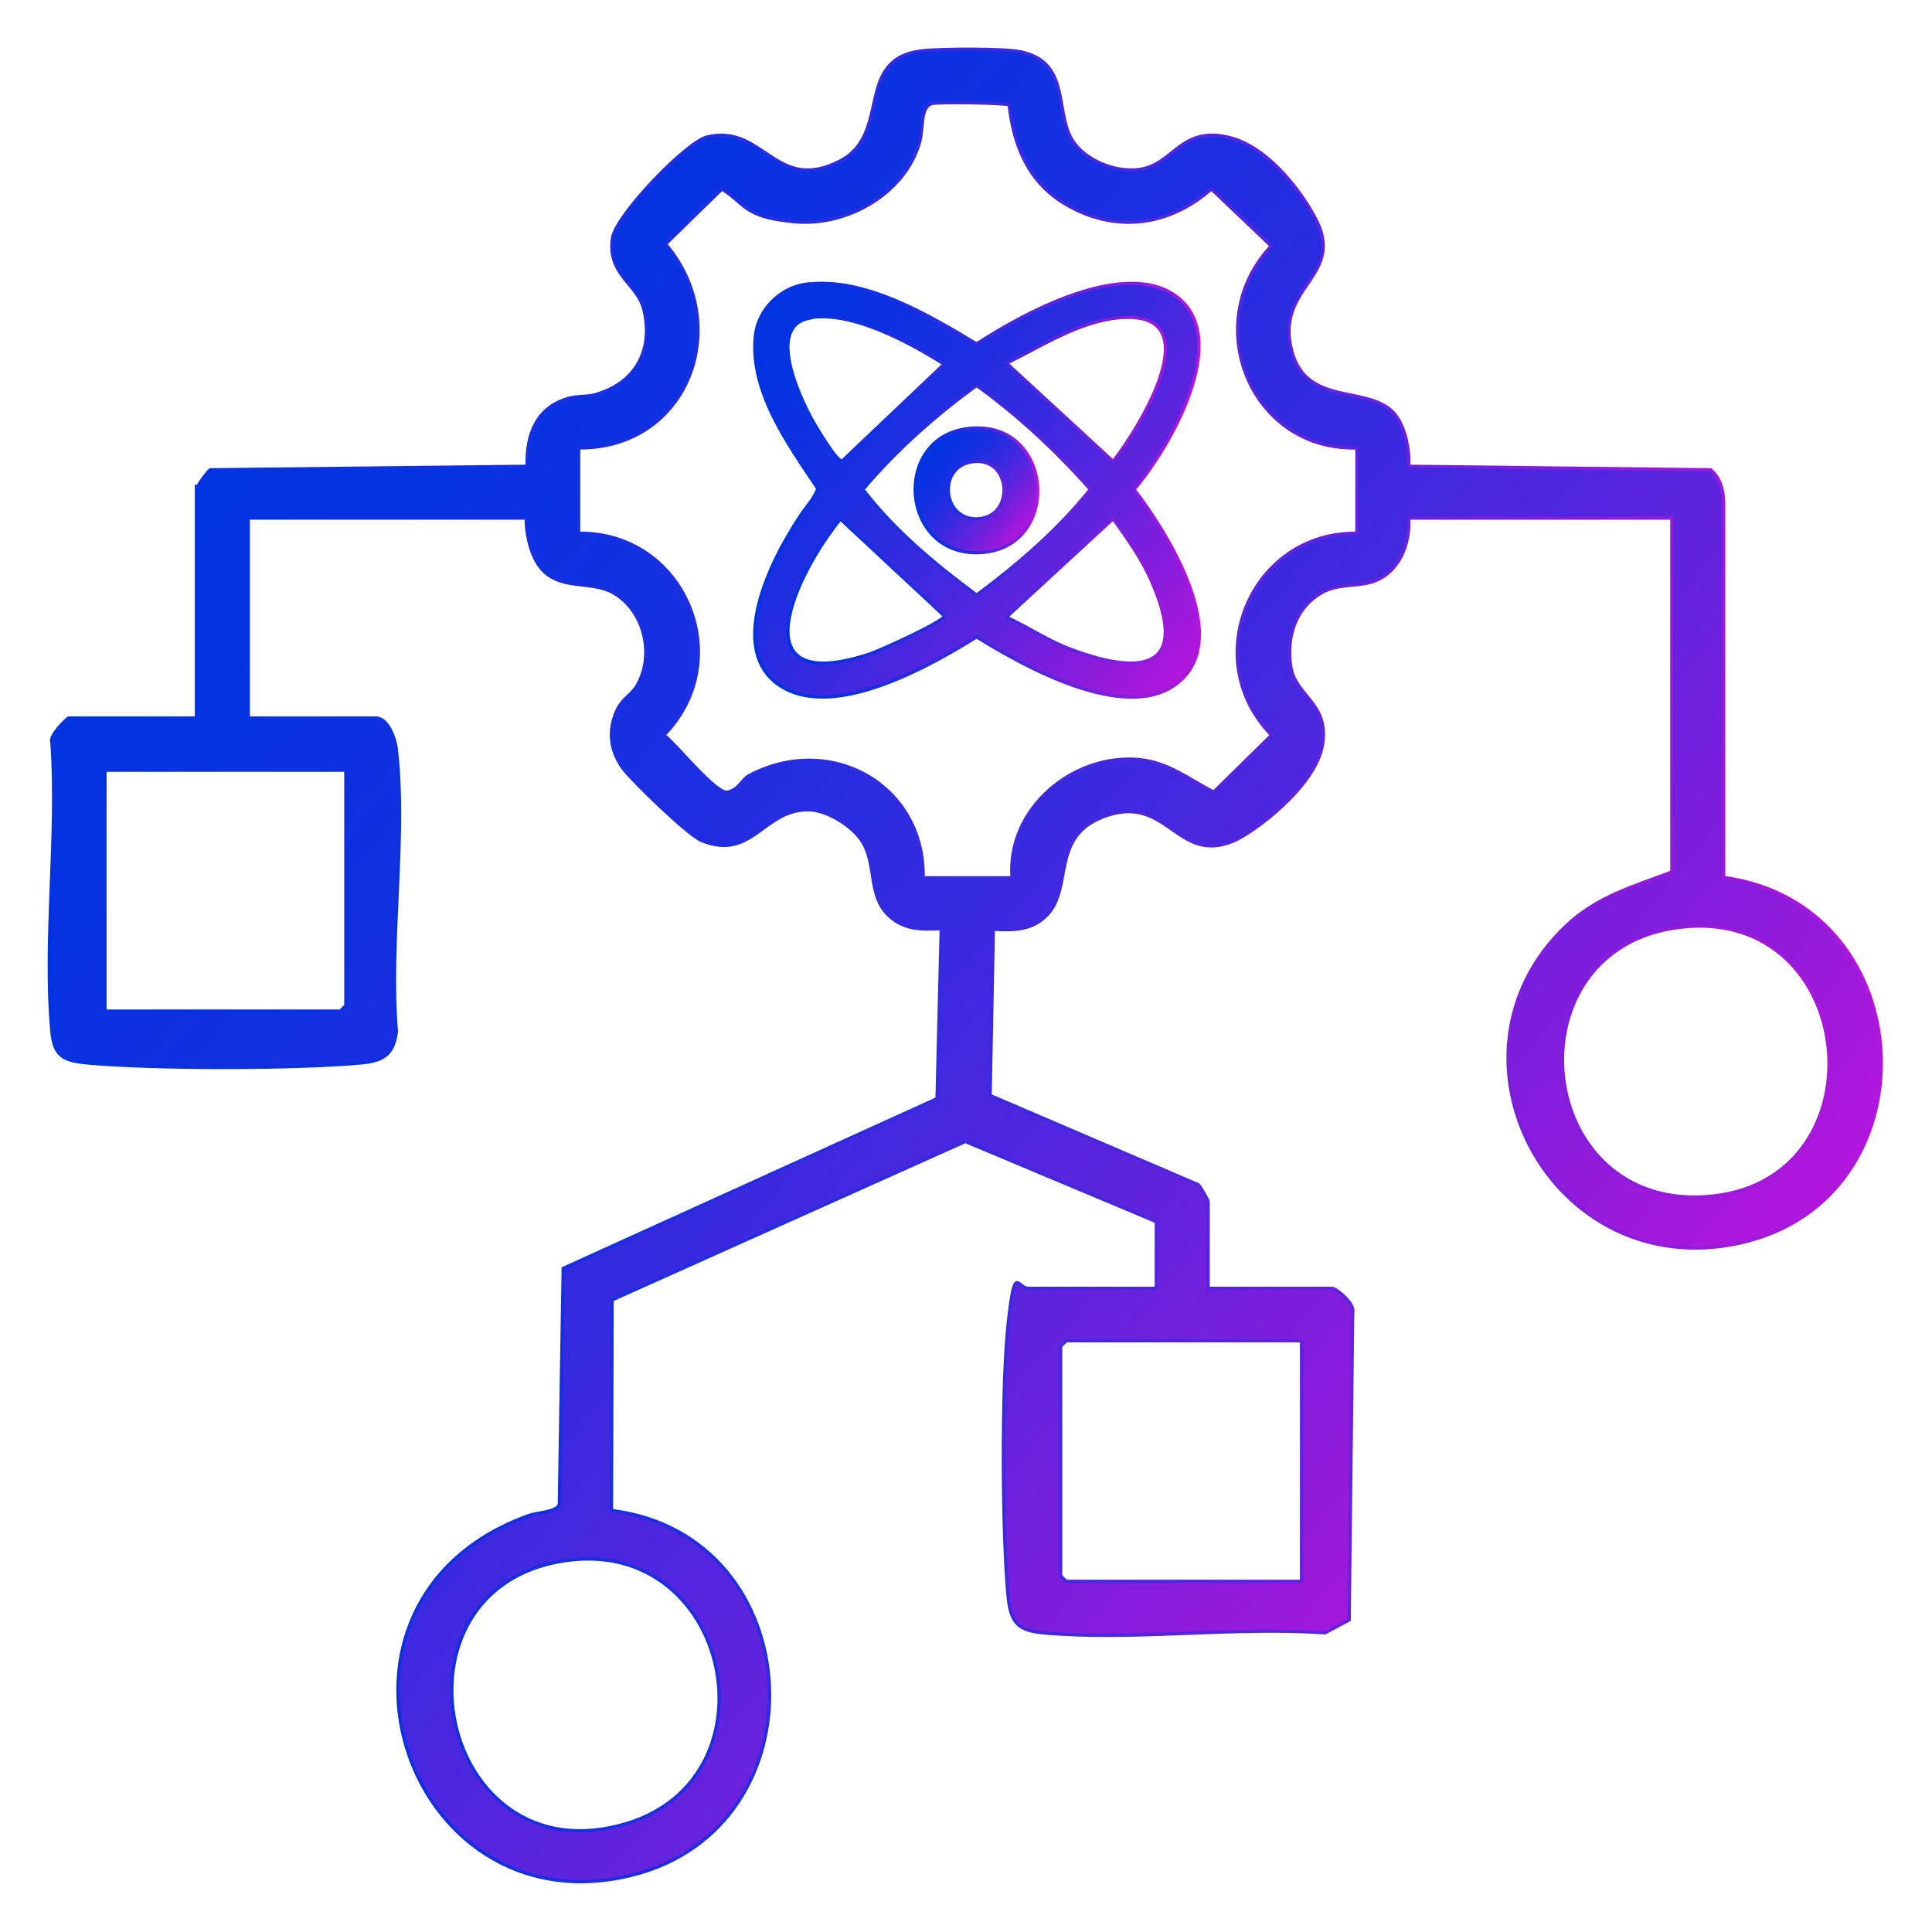
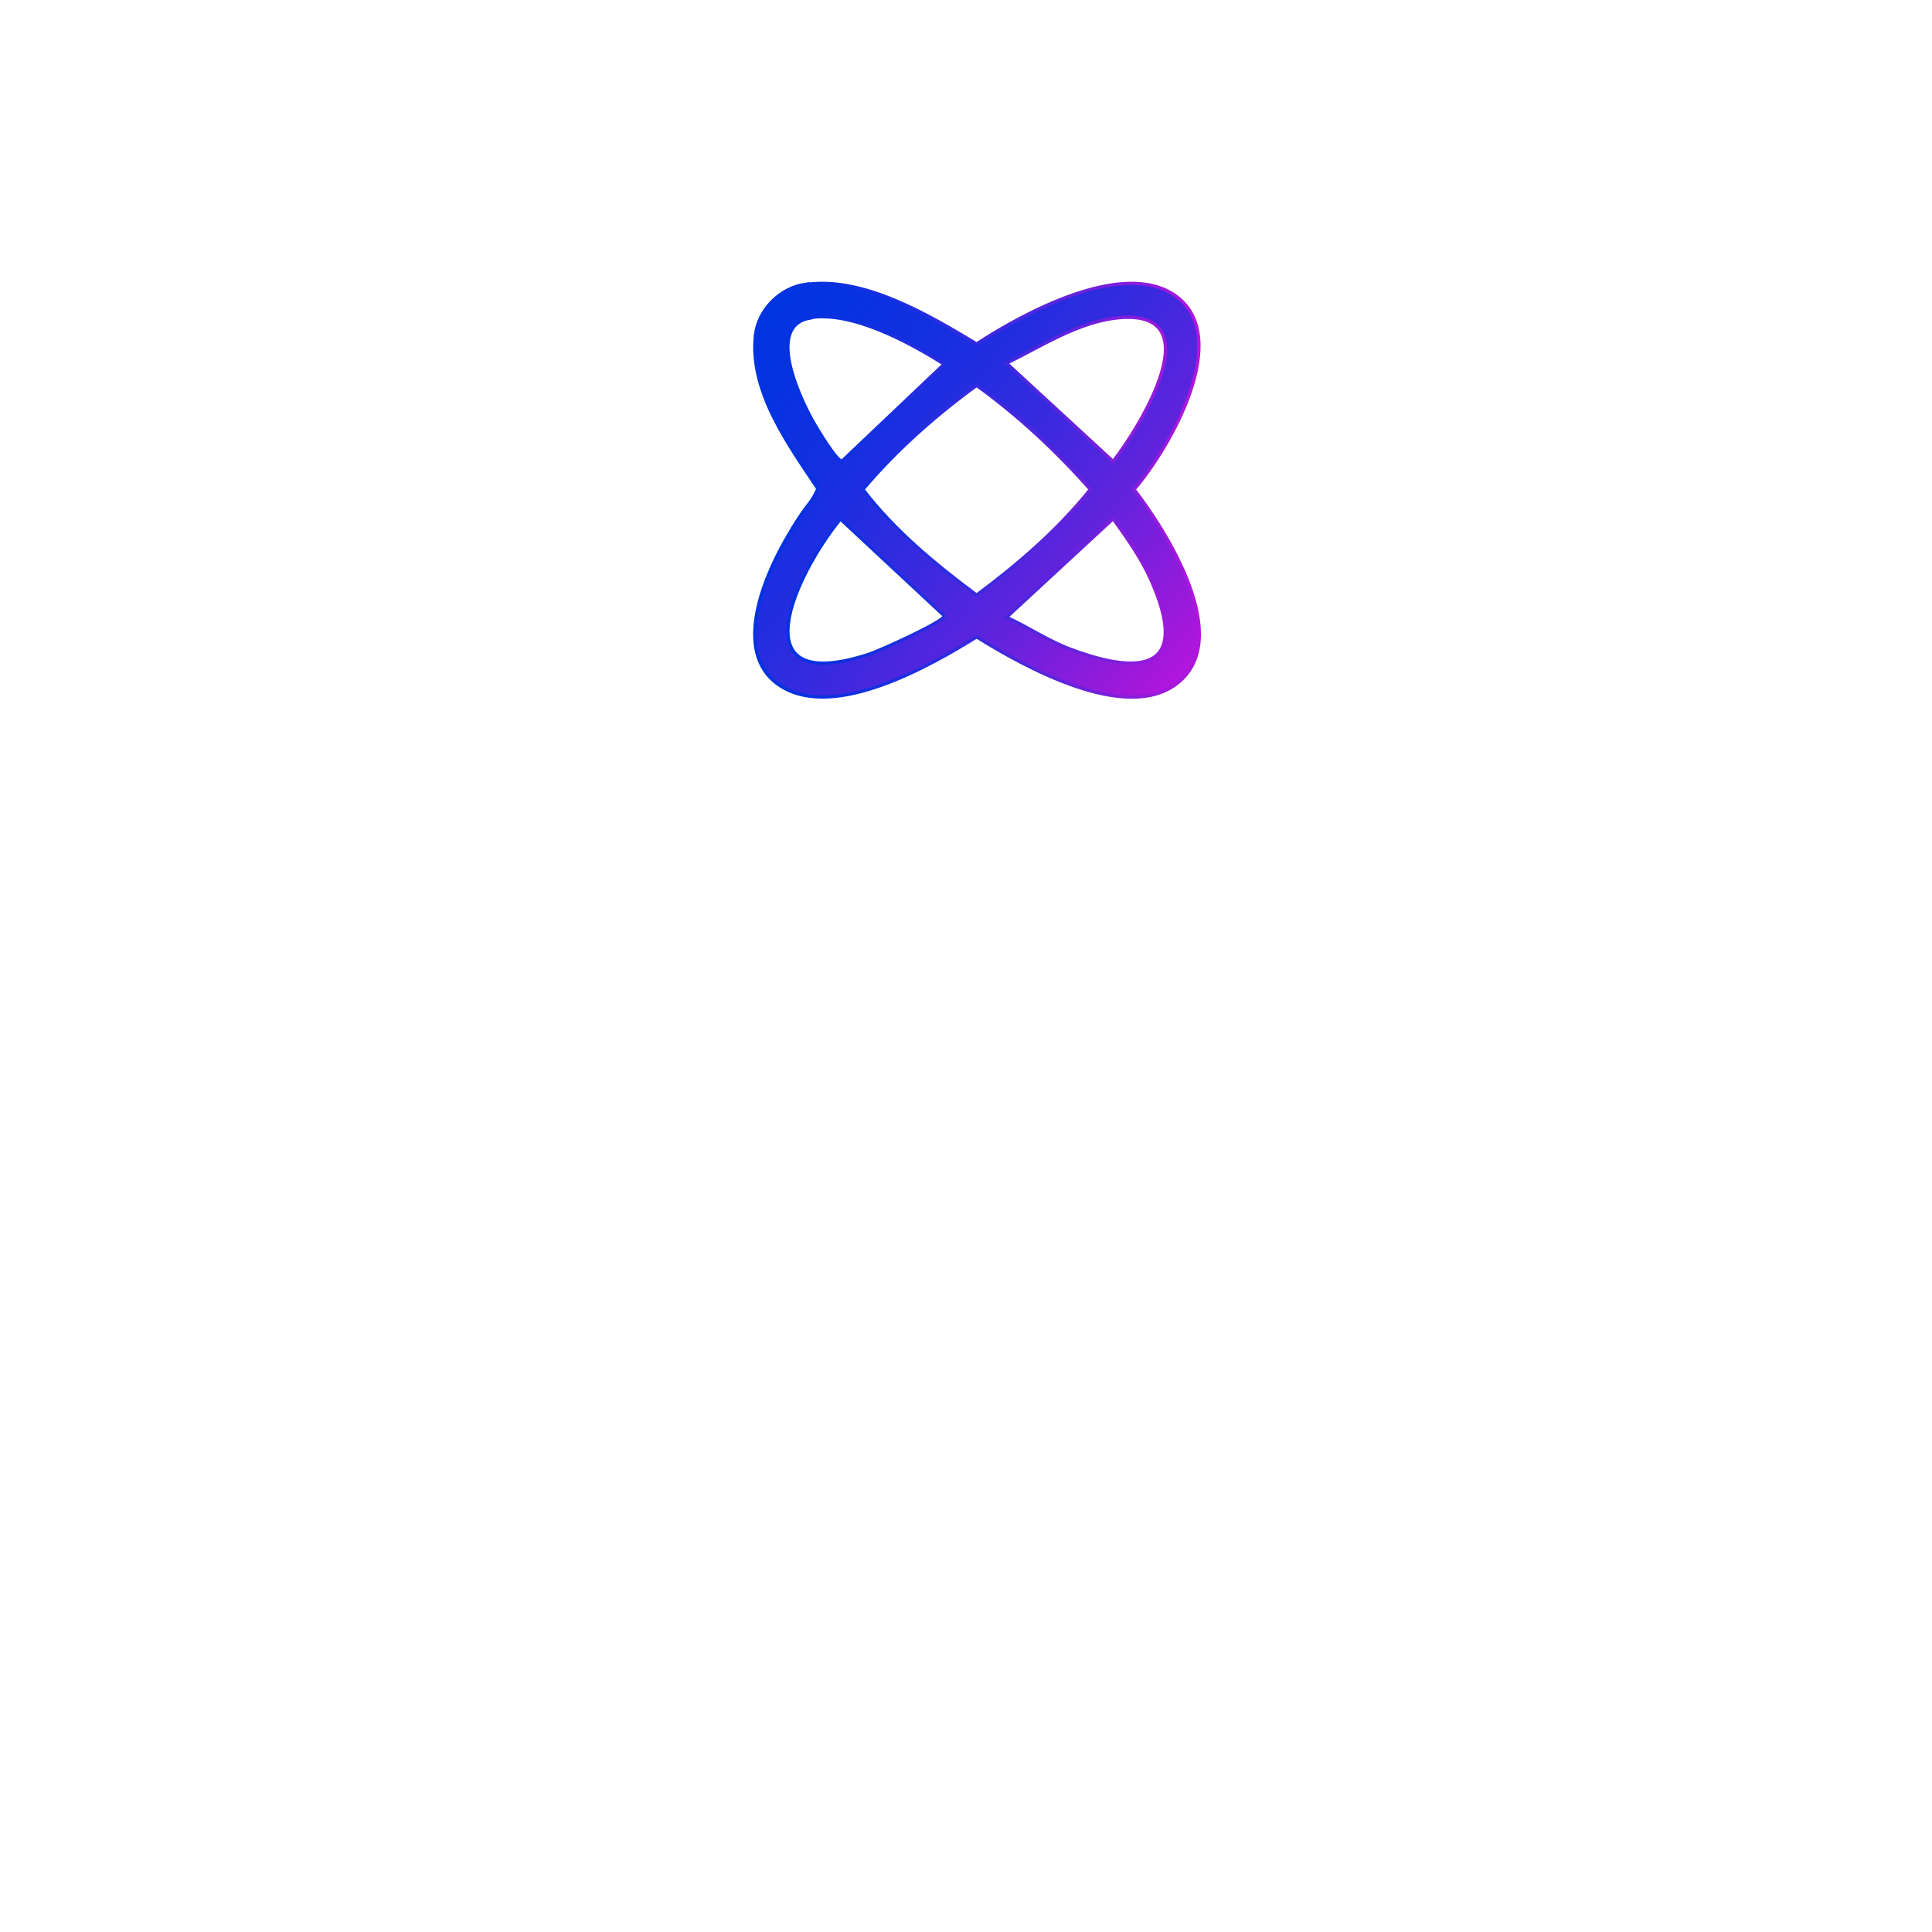
<svg xmlns="http://www.w3.org/2000/svg" xmlns:xlink="http://www.w3.org/1999/xlink" id="Layer_1" version="1.1" viewBox="0 0 600 600">
  <defs>
    <style>
      .st0 {
        fill: url(#linear-gradient2);
        stroke: url(#linear-gradient3);
      }

      .st0, .st1, .st2 {
        stroke-miterlimit: 10;
      }

      .st1 {
        fill: url(#linear-gradient4);
        stroke: url(#linear-gradient5);
      }

      .st2 {
        fill: url(#linear-gradient);
        stroke: url(#linear-gradient1);
      }
    </style>
    <linearGradient id="linear-gradient" x1="73.2" y1="136.3" x2="479.4" y2="477.2" gradientUnits="userSpaceOnUse">
      <stop offset="0" stop-color="#0034e1" />
      <stop offset=".1" stop-color="#0632e0" />
      <stop offset=".3" stop-color="#182fe0" />
      <stop offset=".5" stop-color="#372adf" />
      <stop offset=".7" stop-color="#6123dd" />
      <stop offset=".9" stop-color="#961adb" />
      <stop offset="1" stop-color="#b216db" />
    </linearGradient>
    <linearGradient id="linear-gradient1" x1="15.2" y1="300" x2="584.8" y2="300" gradientUnits="userSpaceOnUse">
      <stop offset="0" stop-color="#0034e1" />
      <stop offset=".1" stop-color="#0632e0" />
      <stop offset=".3" stop-color="#182fe0" />
      <stop offset=".5" stop-color="#372adf" />
      <stop offset=".7" stop-color="#6123dd" />
      <stop offset=".9" stop-color="#961adb" />
      <stop offset="1" stop-color="#b216db" />
    </linearGradient>
    <linearGradient id="linear-gradient2" x1="237.1" y1="96.7" x2="369.6" y2="207.9" xlink:href="#linear-gradient" />
    <linearGradient id="linear-gradient3" x1="233.7" y1="152.2" x2="372.9" y2="152.2" xlink:href="#linear-gradient1" />
    <linearGradient id="linear-gradient4" x1="288.3" y1="139.6" x2="318.3" y2="164.8" xlink:href="#linear-gradient" />
    <linearGradient id="linear-gradient5" x1="283.7" y1="152.3" x2="322.8" y2="152.3" xlink:href="#linear-gradient1" />
  </defs>
-   <path class="st2" d="M61.4,151.2c.2-.8,3.1-4.8,3.9-5.3l98.4-1.1c-.3-9.8,2.9-18.3,12.9-21.1,2.9-.8,5.7-.4,8.1-1.1,12.4-3.4,18.3-13.5,15.3-26.3-1.9-8.2-11.4-10.8-9.8-22.3,1-7.1,23-30,29.5-31.5,17.6-4,21.1,17.7,41,7.6,16.5-8.4,4.3-31.7,25.5-34.3,5.5-.7,25.7-.8,30.8.3,14.3,3,11.1,16,14.9,25.3,3.2,7.8,13.9,12.4,22.1,11.2,10.5-1.6,12.6-13.4,27.4-10s26.7,22.9,28.7,28.8c5,15.2-14,18.7-8.9,37.7,4.5,17,23.1,10.6,31.3,18.8,3.8,3.8,5.3,11.6,5,16.9l93.8,1.1c2.8,2.4,3.9,6.1,4,9.8v116.8c62.5,8.4,66.3,100.3,4.8,113.6-58.5,12.7-95.9-58.5-53.7-98.6,9.5-9,20.9-12.2,32.8-16.7v-109.9h-81.7c.5,8.3-3.2,17.4-11.7,19.9-4.8,1.4-10.4.5-15.2,3.2-8.4,4.7-11.2,14.1-9.7,23.2s12,11.2,9.8,24.2-21.6,27.3-27.7,29.8c-17.3,7.2-20.3-14.2-39.1-8-18.4,6.1-10.1,22.8-19.2,31.4-4.6,4.4-10.2,4.3-16.2,4l-1,51.6,64.6,27.7c.7.5,3.1,4.9,3.1,5.2v27h38.5c1.4,0,7.2,5,6.4,7.4l-1.1,95.6-7.5,4c-28.2-2-59.7,2.5-87.5,0-7.8-.7-10.1-3.2-10.9-11-1.9-19.3-2.1-66,0-85.1s2.7-10.9,6.3-10.9h39.7v-20.7l-59.3-24.9-109.7,49.2-.2,65.4c62.1,7.6,66.7,98.8,5.8,113.4-70.8,16.9-104.1-86-31.3-111.9,2.6-.9,8.5-1,9.3-3.4l1.2-73.3,116.1-52.7,1.3-52.8c-6,.3-11.5.4-16.2-4-6.6-6.2-3.8-15.7-8.2-22.9-3-4.9-10.8-9.8-16.5-10-14.2-.5-17.7,16.1-33.6,9.5-4.1-1.7-21.7-18.7-24.5-22.6-3.9-5.6-4.5-11.6-1.7-17.8,1.6-3.5,4.5-4.8,6.2-7.6,5.6-9.5,2.4-23.5-7.5-29-6.6-3.6-15.2-.9-21.2-6.4-4.1-3.8-5.7-11.3-5.7-16.7h-86.3v62.1h39.7c3.7,0,6,6.6,6.3,9.8,3.1,27.1-2.3,59.7,0,87.5-.8,7.1-4.1,9.2-10.9,9.8-21,1.9-64.2,1.9-85.2,0-7.2-.7-10.2-2-10.9-9.8-2.6-28.6,2.1-60.9,0-89.9-.9-1.8,4.8-7.4,5.2-7.4h39.7v-71.9ZM421.5,139.1c-33.3,1-49.1-38.9-26.7-62.7l-18.6-17.7c-13.2,11.6-29.9,13.8-45.3,4.7-11.4-6.7-16.1-18-17.5-30.8-1-.7-21.3-.9-23.7-.5-4,.7-2.9,7.8-4.1,12-4.4,15.9-22.4,26.2-38.5,24.8s-15.3-5.4-22.9-10.2l-17.5,17.1c21.3,25,7.2,63.6-27,63.3v26.5c33-.4,49.5,39.2,26.5,62.7,3.8,2.8,16.3,18.7,19.9,17.7s4.2-3.8,6.5-5.1c25.3-13.5,54.6,2.9,54.1,31.7h27.6c-1.7-21.3,18.8-38.7,39.6-36.7,8.9.9,15.4,6.1,23,10.1l18-17.7c-23-23.5-6.4-63.1,26.5-62.7v-26.5ZM107.4,239.2H32.6v74.8h73.1l1.7-1.7v-73.1ZM522.4,287.9c-55,5.9-46.6,90,9.9,83.5,52.9-6.1,44.9-89.4-9.9-83.5ZM404.2,416.4h-73.1l-1.7,1.7v71.3l1.7,1.7h73.1v-74.8ZM176.1,484.6c-58.7,8-40,99.4,18.5,81.7,47.6-14.4,32.3-88.6-18.5-81.7Z" />
-   <path class="st0" d="M249.9,88.4c18-2.8,38.6,9.5,53.4,18.4,14.4-9.4,45.1-26.2,61.4-15.2,18.8,12.8-1.6,47.8-12.5,60.4,10.2,13.2,31.1,46.3,13.4,60.2-16,12.5-47.7-5.3-62.3-14.4-14.6,9.1-43.6,25.5-60.3,15.6-16-9.5-6.1-33.3.9-45.6s7.6-10.4,10.1-16c-9.1-13.7-21.3-30.2-19.4-47.7.9-7.9,7.6-14.6,15.4-15.8ZM251.4,98.8c-13.5,2.5-3.1,24.5.8,31.6,1.1,2,7.7,13.1,9.3,12.8l31.7-30.1c-10.7-6.8-28.9-16.7-41.9-14.4ZM312.6,112.8l33.1,30.5c8.4-10.8,31-47.4,1.6-44.6-12.3,1.2-23.9,8.8-34.7,14.1ZM303.3,119.7c-12.9,9.4-25,20.1-35.3,32.3,9.8,12.8,22.4,23.2,35.3,32.8,12.9-9.6,25.2-20.2,35.3-32.8-10.6-12-22.3-22.9-35.3-32.3ZM261,161.2c-13.8,16.9-32.3,55.5,9.1,41.9,3-1,22.8-9.9,23.2-11.8l-32.3-30.1ZM312.6,191.7c6.8,3.1,13,7.4,20.1,10,23.3,8.7,36.7,5.2,24.7-21.7-3-6.7-7.4-12.9-11.7-18.9l-33.1,30.5Z" />
-   <path class="st1" d="M300.5,133.1c26.8-3.3,29.6,36.8,4.3,38.5-25.1,1.7-28.1-35.6-4.3-38.5ZM302,143.4c-11.1,1.5-9.4,18.5,1.9,17.7,11.4-.8,10.2-19.4-1.9-17.7Z" />
+   <path class="st0" d="M249.9,88.4c18-2.8,38.6,9.5,53.4,18.4,14.4-9.4,45.1-26.2,61.4-15.2,18.8,12.8-1.6,47.8-12.5,60.4,10.2,13.2,31.1,46.3,13.4,60.2-16,12.5-47.7-5.3-62.3-14.4-14.6,9.1-43.6,25.5-60.3,15.6-16-9.5-6.1-33.3.9-45.6s7.6-10.4,10.1-16c-9.1-13.7-21.3-30.2-19.4-47.7.9-7.9,7.6-14.6,15.4-15.8ZM251.4,98.8c-13.5,2.5-3.1,24.5.8,31.6,1.1,2,7.7,13.1,9.3,12.8l31.7-30.1c-10.7-6.8-28.9-16.7-41.9-14.4ZM312.6,112.8l33.1,30.5c8.4-10.8,31-47.4,1.6-44.6-12.3,1.2-23.9,8.8-34.7,14.1ZM303.3,119.7c-12.9,9.4-25,20.1-35.3,32.3,9.8,12.8,22.4,23.2,35.3,32.8,12.9-9.6,25.2-20.2,35.3-32.8-10.6-12-22.3-22.9-35.3-32.3ZM261,161.2c-13.8,16.9-32.3,55.5,9.1,41.9,3-1,22.8-9.9,23.2-11.8l-32.3-30.1ZM312.6,191.7c6.8,3.1,13,7.4,20.1,10,23.3,8.7,36.7,5.2,24.7-21.7-3-6.7-7.4-12.9-11.7-18.9Z" />
</svg>